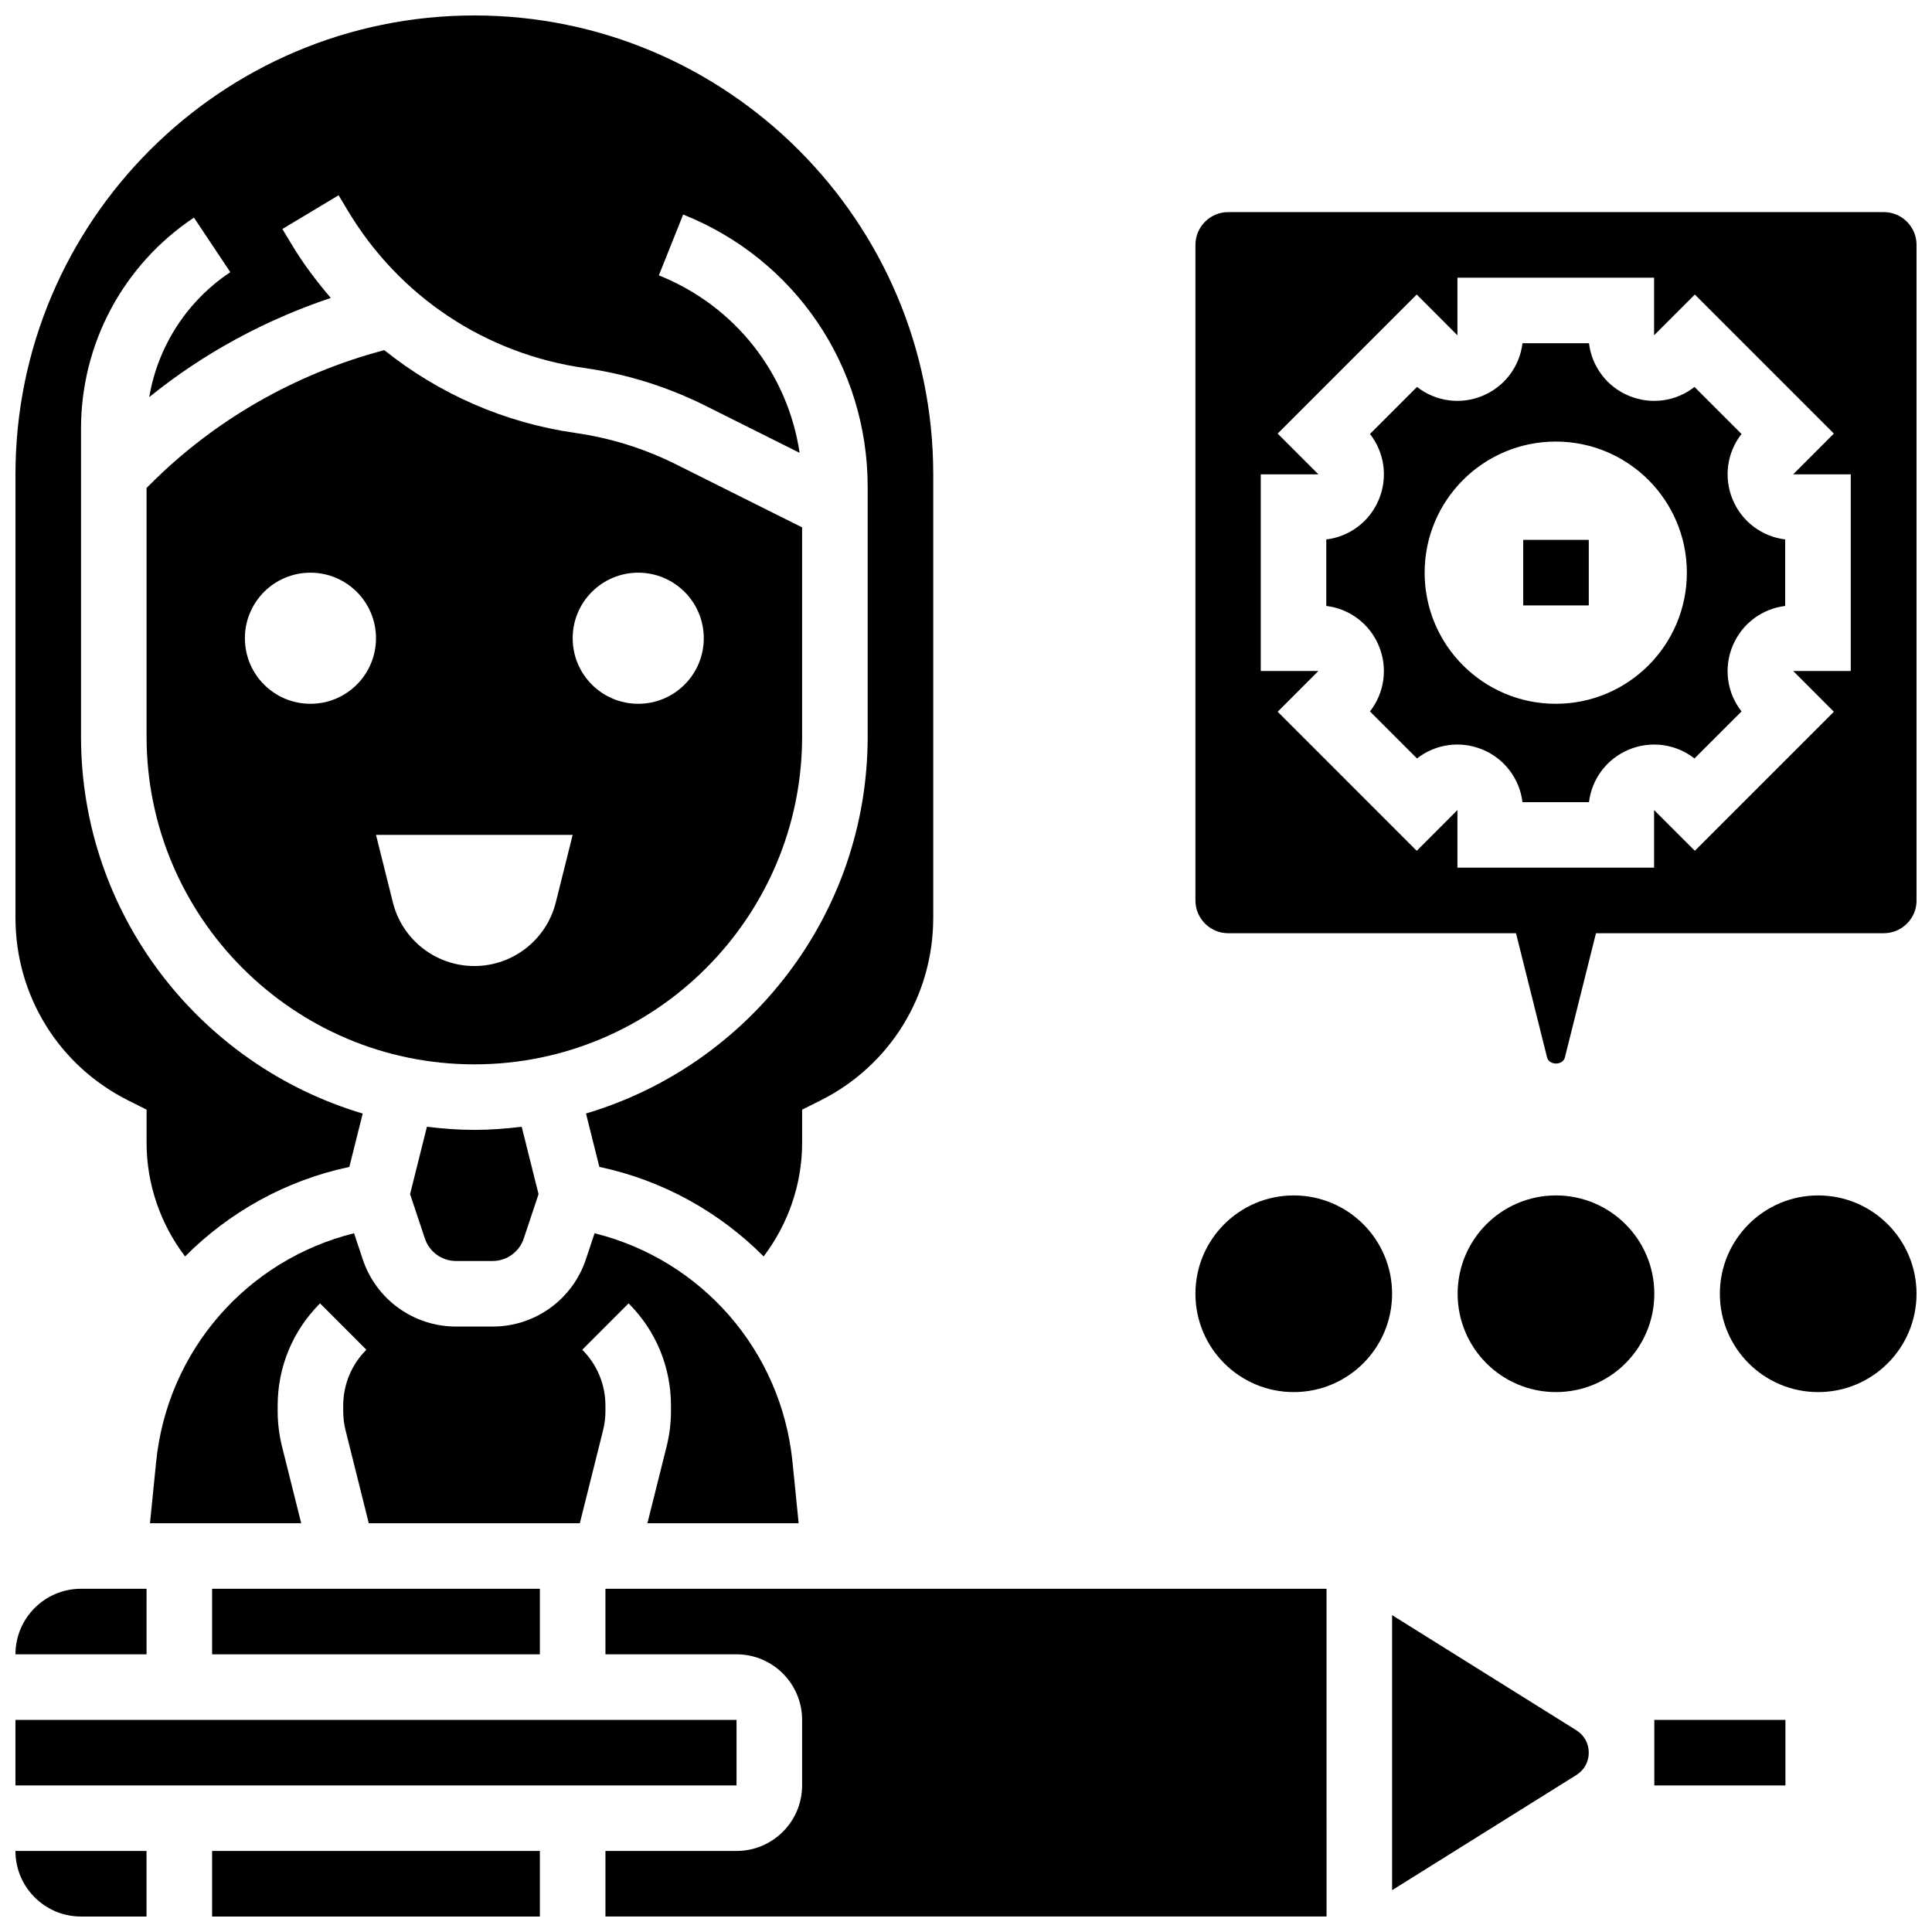
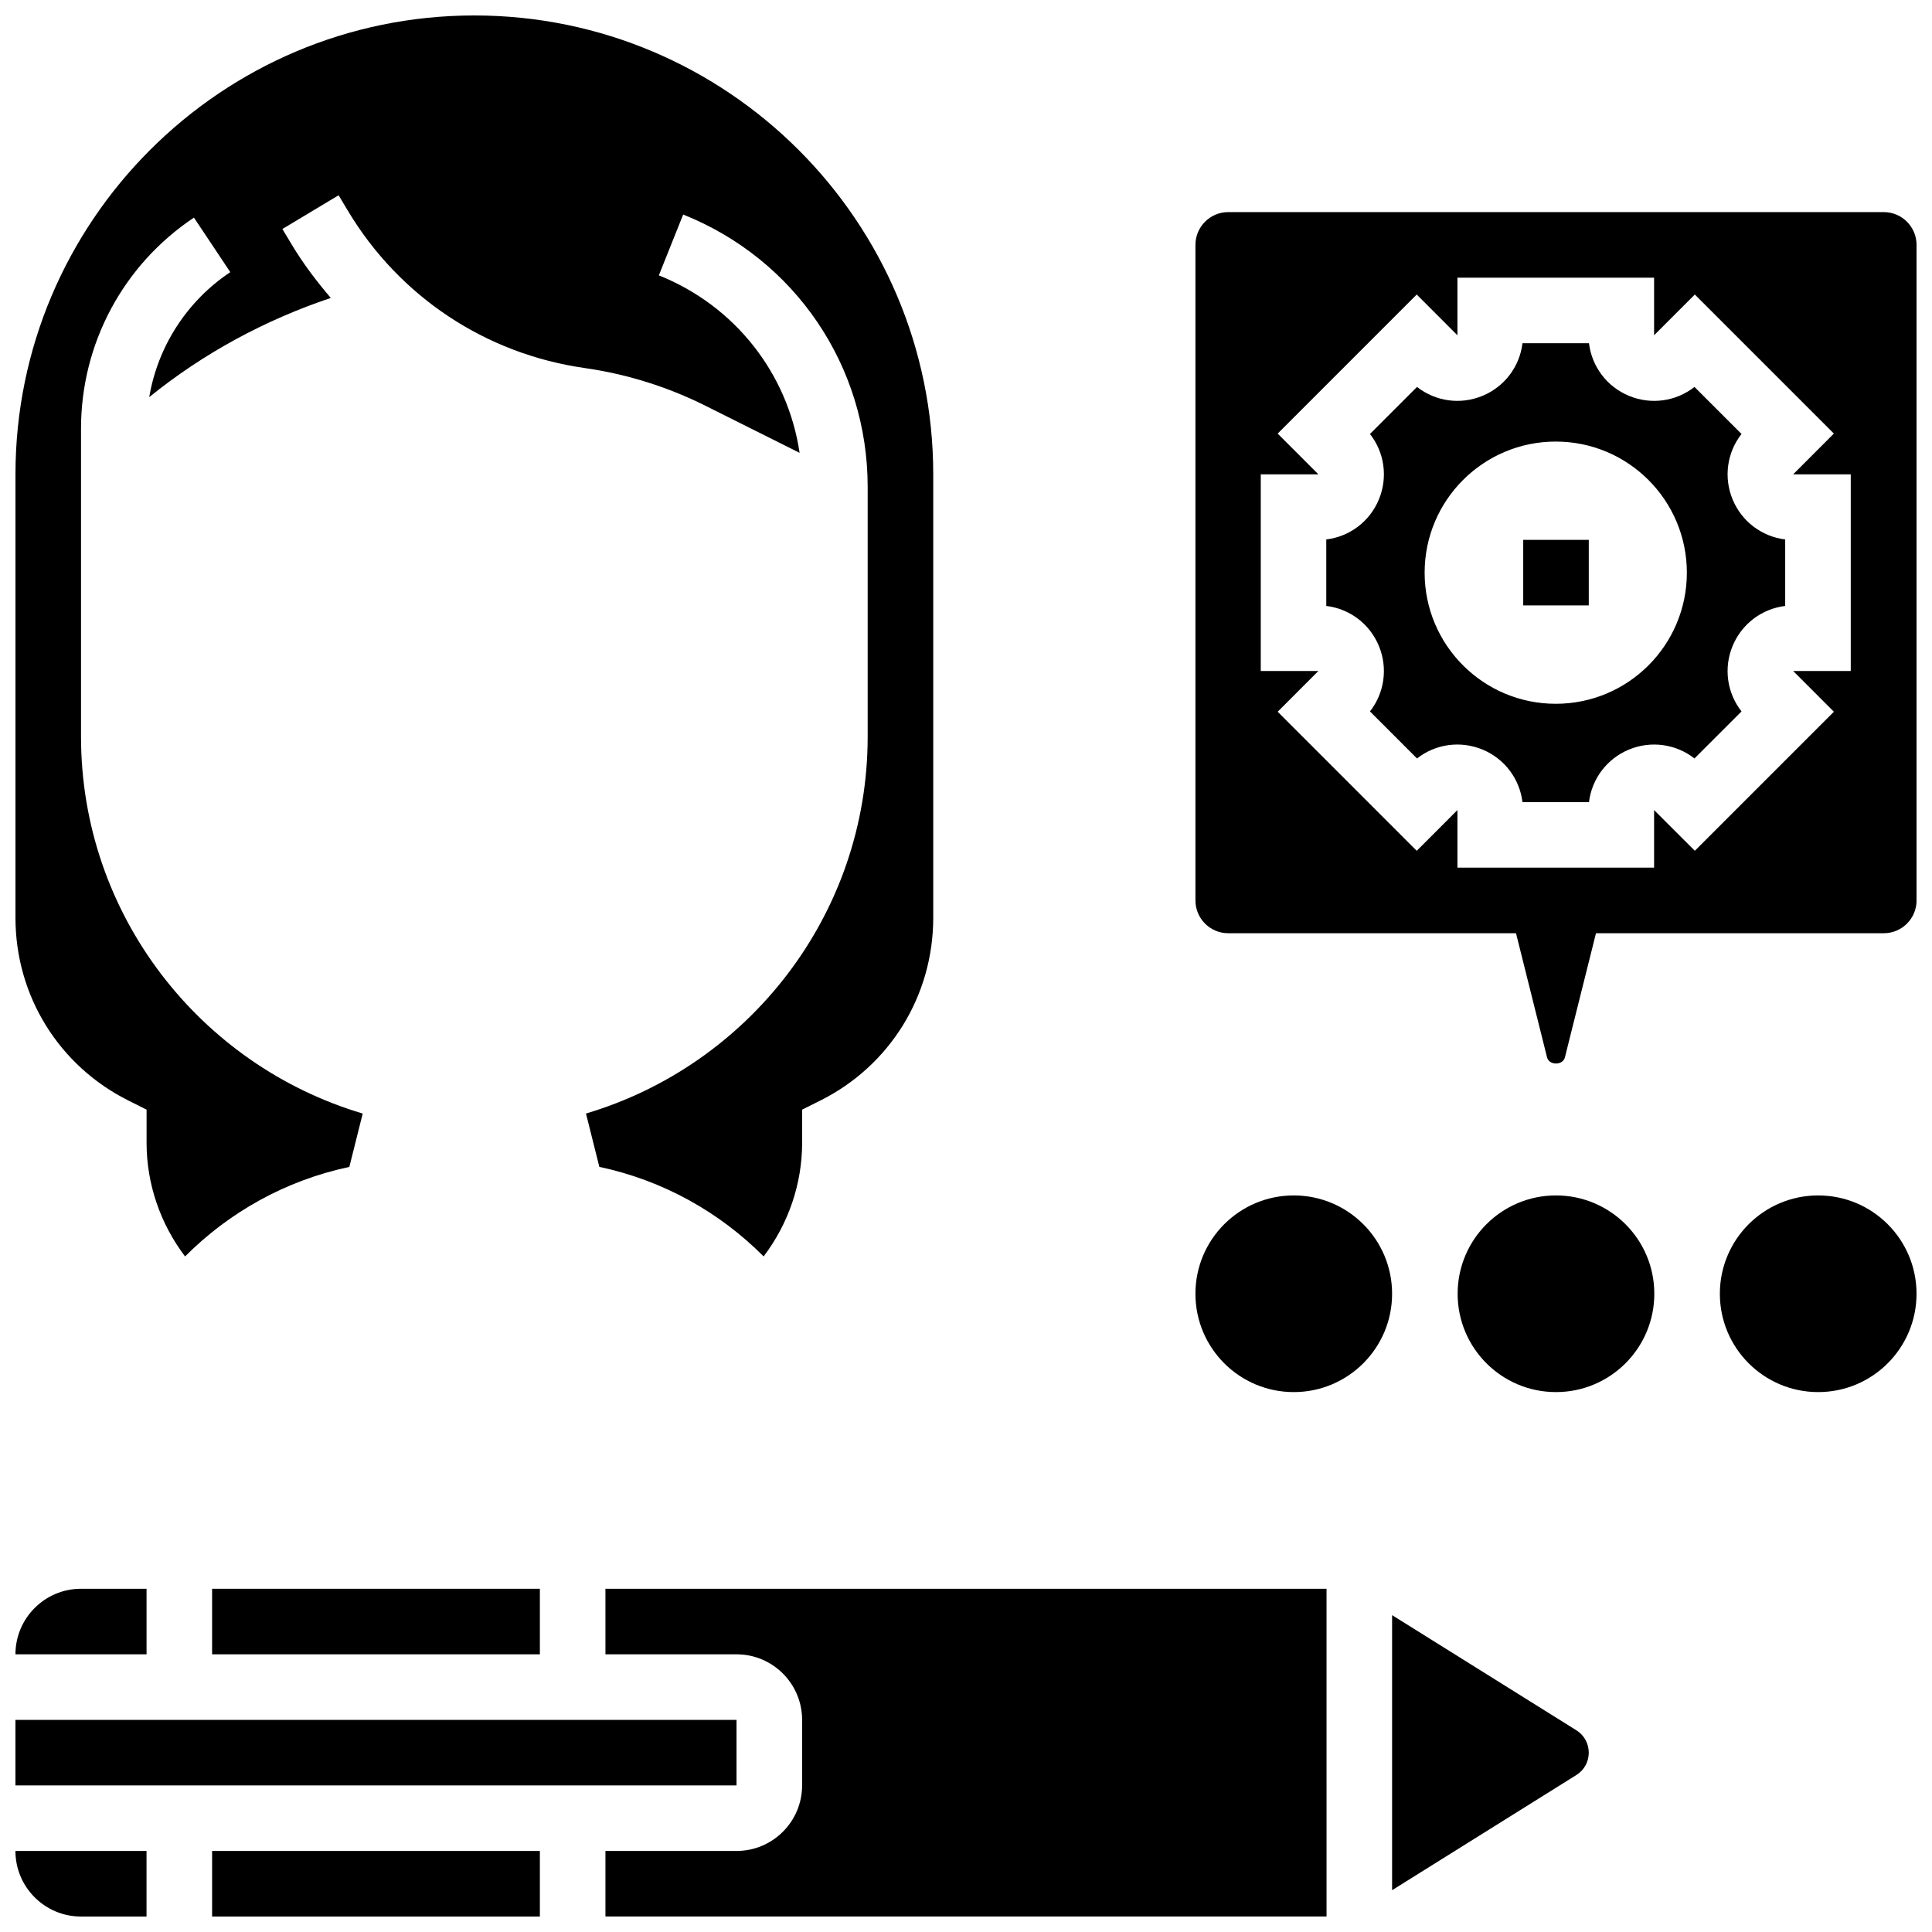
<svg xmlns="http://www.w3.org/2000/svg" width="800px" height="800px" version="1.1" viewBox="144 144 512 512">
  <defs>
    <clipPath id="h">
      <path d="m460 200h191.9v226h-191.9z" />
    </clipPath>
    <clipPath id="g">
      <path d="m599 460h52.902v53h-52.902z" />
    </clipPath>
    <clipPath id="f">
      <path d="m148.09 148.09h243.91v328.91h-243.91z" />
    </clipPath>
    <clipPath id="e">
      <path d="m200 634h88v17.902h-88z" />
    </clipPath>
    <clipPath id="d">
      <path d="m304 565h192v86.902h-192z" />
    </clipPath>
    <clipPath id="c">
      <path d="m148.09 634h34.906v17.902h-34.906z" />
    </clipPath>
    <clipPath id="b">
      <path d="m148.09 565h34.906v18h-34.906z" />
    </clipPath>
    <clipPath id="a">
      <path d="m148.09 599h191.91v19h-191.91z" />
    </clipPath>
  </defs>
-   <path d="m582.41 599.79h34.746v17.371h-34.746z" />
  <g clip-path="url(#h)">
    <path d="m643.22 200.21h-173.73c-4.793 0-8.688 3.898-8.688 8.688v173.73c0 4.785 3.891 8.688 8.688 8.688h76.266l8.227 32.895c0.547 2.18 4.188 2.18 4.734 0l8.234-32.895h76.27c4.793 0 8.688-3.898 8.688-8.688l-0.004-173.73c0-4.785-3.891-8.688-8.684-8.688zm-8.75 121.61h-15.262l10.789 10.797-36.848 36.848-10.797-10.789v15.262h-52.117v-15.262l-10.789 10.797-36.848-36.855 10.789-10.797h-15.27v-52.117h15.27l-10.789-10.797 36.848-36.855 10.789 10.805v-15.27h52.117v15.262l10.797-10.797 36.848 36.848-10.789 10.805h15.262z" />
  </g>
  <path d="m603.16 276.36c-2.422-5.856-1.477-12.457 2.363-17.355l-12.473-12.465c-4.891 3.848-11.484 4.793-17.355 2.363-5.856-2.422-9.852-7.766-10.598-13.941h-17.625c-0.746 6.176-4.742 11.52-10.598 13.941-5.863 2.434-12.449 1.477-17.355-2.363l-12.465 12.465c3.84 4.891 4.793 11.492 2.363 17.355-2.422 5.863-7.773 9.859-13.941 10.598v17.625c6.176 0.738 11.52 4.734 13.941 10.598 2.422 5.856 1.477 12.457-2.363 17.355l12.465 12.465c4.898-3.84 11.484-4.785 17.355-2.363 5.856 2.422 9.852 7.766 10.598 13.941h17.625c0.746-6.176 4.742-11.52 10.598-13.941 5.871-2.422 12.473-1.469 17.355 2.363l12.473-12.465c-3.84-4.891-4.793-11.492-2.363-17.355 2.434-5.863 7.766-9.852 13.934-10.598v-17.625c-6.176-0.754-11.512-4.75-13.934-10.598zm-46.871 54.152c-19.188 0-34.746-15.559-34.746-34.746s15.559-34.746 34.746-34.746 34.746 15.559 34.746 34.746-15.551 34.746-34.746 34.746z" />
  <path d="m547.67 287.07h17.371v17.371h-17.371z" />
  <path d="m582.41 486.86c0 14.391-11.668 26.059-26.062 26.059-14.391 0-26.059-11.668-26.059-26.059 0-14.395 11.668-26.059 26.059-26.059 14.395 0 26.062 11.664 26.062 26.059" />
  <g clip-path="url(#g)">
    <path d="m651.9 486.86c0 14.391-11.668 26.059-26.059 26.059s-26.059-11.668-26.059-26.059c0-14.395 11.668-26.059 26.059-26.059s26.059 11.664 26.059 26.059" />
  </g>
  <path d="m512.92 486.86c0 14.391-11.668 26.059-26.059 26.059-14.395 0-26.059-11.668-26.059-26.059 0-14.395 11.664-26.059 26.059-26.059 14.391 0 26.059 11.664 26.059 26.059" />
  <path d="m200.21 565.04h86.863v17.371h-86.863z" />
-   <path d="m257.14 442.6-4.465 17.859 3.926 11.777c1.191 3.551 4.512 5.941 8.246 5.941h9.703c3.742 0 7.062-2.391 8.242-5.941l3.926-11.777-4.465-17.859c-4.117 0.504-8.293 0.832-12.551 0.832s-8.434-0.328-12.562-0.832z" />
-   <path d="m356.57 339.2v-55.438l-33.348-16.668c-8.434-4.223-17.441-7.035-26.77-8.363-18.859-2.691-36.188-10.398-50.617-21.941-23.48 6.211-44.898 18.422-62.109 35.641l-0.883 0.875v65.895c0 47.898 38.969 86.863 86.863 86.863s86.863-38.969 86.863-86.863zm-130.3-8.688c-9.598 0-17.371-7.773-17.371-17.371 0-9.598 7.773-17.371 17.371-17.371 9.598 0 17.371 7.773 17.371 17.371 0.004 9.598-7.769 17.371-17.371 17.371zm65.02 52.641c-2.477 9.902-11.379 16.852-21.586 16.852s-19.109-6.949-21.586-16.852l-4.473-17.895h52.117zm21.848-52.641c-9.598 0-17.371-7.773-17.371-17.371 0-9.598 7.773-17.371 17.371-17.371 9.598 0 17.371 7.773 17.371 17.371 0 9.598-7.773 17.371-17.371 17.371z" />
-   <path d="m320.68 527.25-5.109 20.422h40.078l-1.625-16.191c-2.953-29.586-24.113-53.605-52.457-60.656l-2.301 6.906c-3.551 10.664-13.48 17.82-24.711 17.82h-9.703c-11.23 0-21.168-7.156-24.723-17.816l-2.301-6.914c-28.344 7.055-49.496 31.07-52.457 60.656l-1.625 16.195h40.078l-5.109-20.414c-0.75-3.051-1.133-6.176-1.133-9.293v-1.441c0-10.25 3.988-19.875 11.23-27.117l12.281 12.293c-3.961 3.957-6.141 9.219-6.141 14.82v1.441c0 1.711 0.207 3.43 0.625 5.098l6.152 24.613h55.93l6.16-24.625c0.414-1.66 0.625-3.371 0.625-5.082v-1.441c0-5.602-2.18-10.867-6.141-14.828l12.281-12.293c7.246 7.246 11.23 16.867 11.23 27.117v1.441c0 3.121-0.383 6.246-1.137 9.289z" />
  <g clip-path="url(#f)">
    <path d="m178.04 435.66 4.805 2.406v8.801c0 10.938 3.676 21.508 10.199 30.105 11.656-11.699 26.625-20.145 43.535-23.73l3.543-14.141c-43.102-12.797-74.652-52.711-74.652-99.902v-81.609c0-22.523 11.188-43.422 29.926-55.922l9.633 14.453c-11.535 7.703-19.215 19.707-21.48 33.121 14.316-11.598 30.629-20.414 48.113-26.285-3.762-4.414-7.297-9.051-10.336-14.125l-2.492-4.144 14.898-8.938 2.492 4.152c13.621 22.707 36.465 37.883 62.691 41.625 11.18 1.598 21.977 4.969 32.086 10.023l24.902 12.457c-3.129-21.031-17.086-38.941-37.301-47.035l6.445-16.121c29.707 11.863 48.895 40.215 48.895 72.199v66.148c0 47.191-31.551 87.105-74.652 99.895l3.543 14.141c16.922 3.586 31.879 12.031 43.535 23.73 6.527-8.602 10.203-19.172 10.203-30.098v-8.801l4.805-2.398c18.469-9.234 29.941-27.797 29.941-48.453v-117.51c0-67.059-54.551-121.61-121.61-121.61s-121.61 54.551-121.61 121.61v117.51c0 20.648 11.477 39.211 29.941 48.445z" />
  </g>
  <g clip-path="url(#e)">
    <path d="m200.21 634.53h86.863v17.371h-86.863z" />
  </g>
  <g clip-path="url(#d)">
    <path d="m304.45 582.41h34.746c9.582 0 17.371 7.793 17.371 17.371v17.371c0 9.582-7.793 17.371-17.371 17.371h-34.746v17.371h191.1l-0.004-86.859h-191.1z" />
  </g>
  <path d="m512.92 572.03v72.887l48.852-30.531c2.043-1.277 3.266-3.484 3.266-5.898 0-2.457-1.227-4.656-3.266-5.934z" />
  <g clip-path="url(#c)">
    <path d="m165.46 651.9h17.371v-17.371h-34.742c0 9.582 7.793 17.371 17.371 17.371z" />
  </g>
  <g clip-path="url(#b)">
    <path d="m182.84 565.04h-17.375c-9.582 0-17.371 7.793-17.371 17.371h34.746z" />
  </g>
  <g clip-path="url(#a)">
    <path d="m148.09 599.79h191.1v17.371h-191.1z" />
  </g>
</svg>